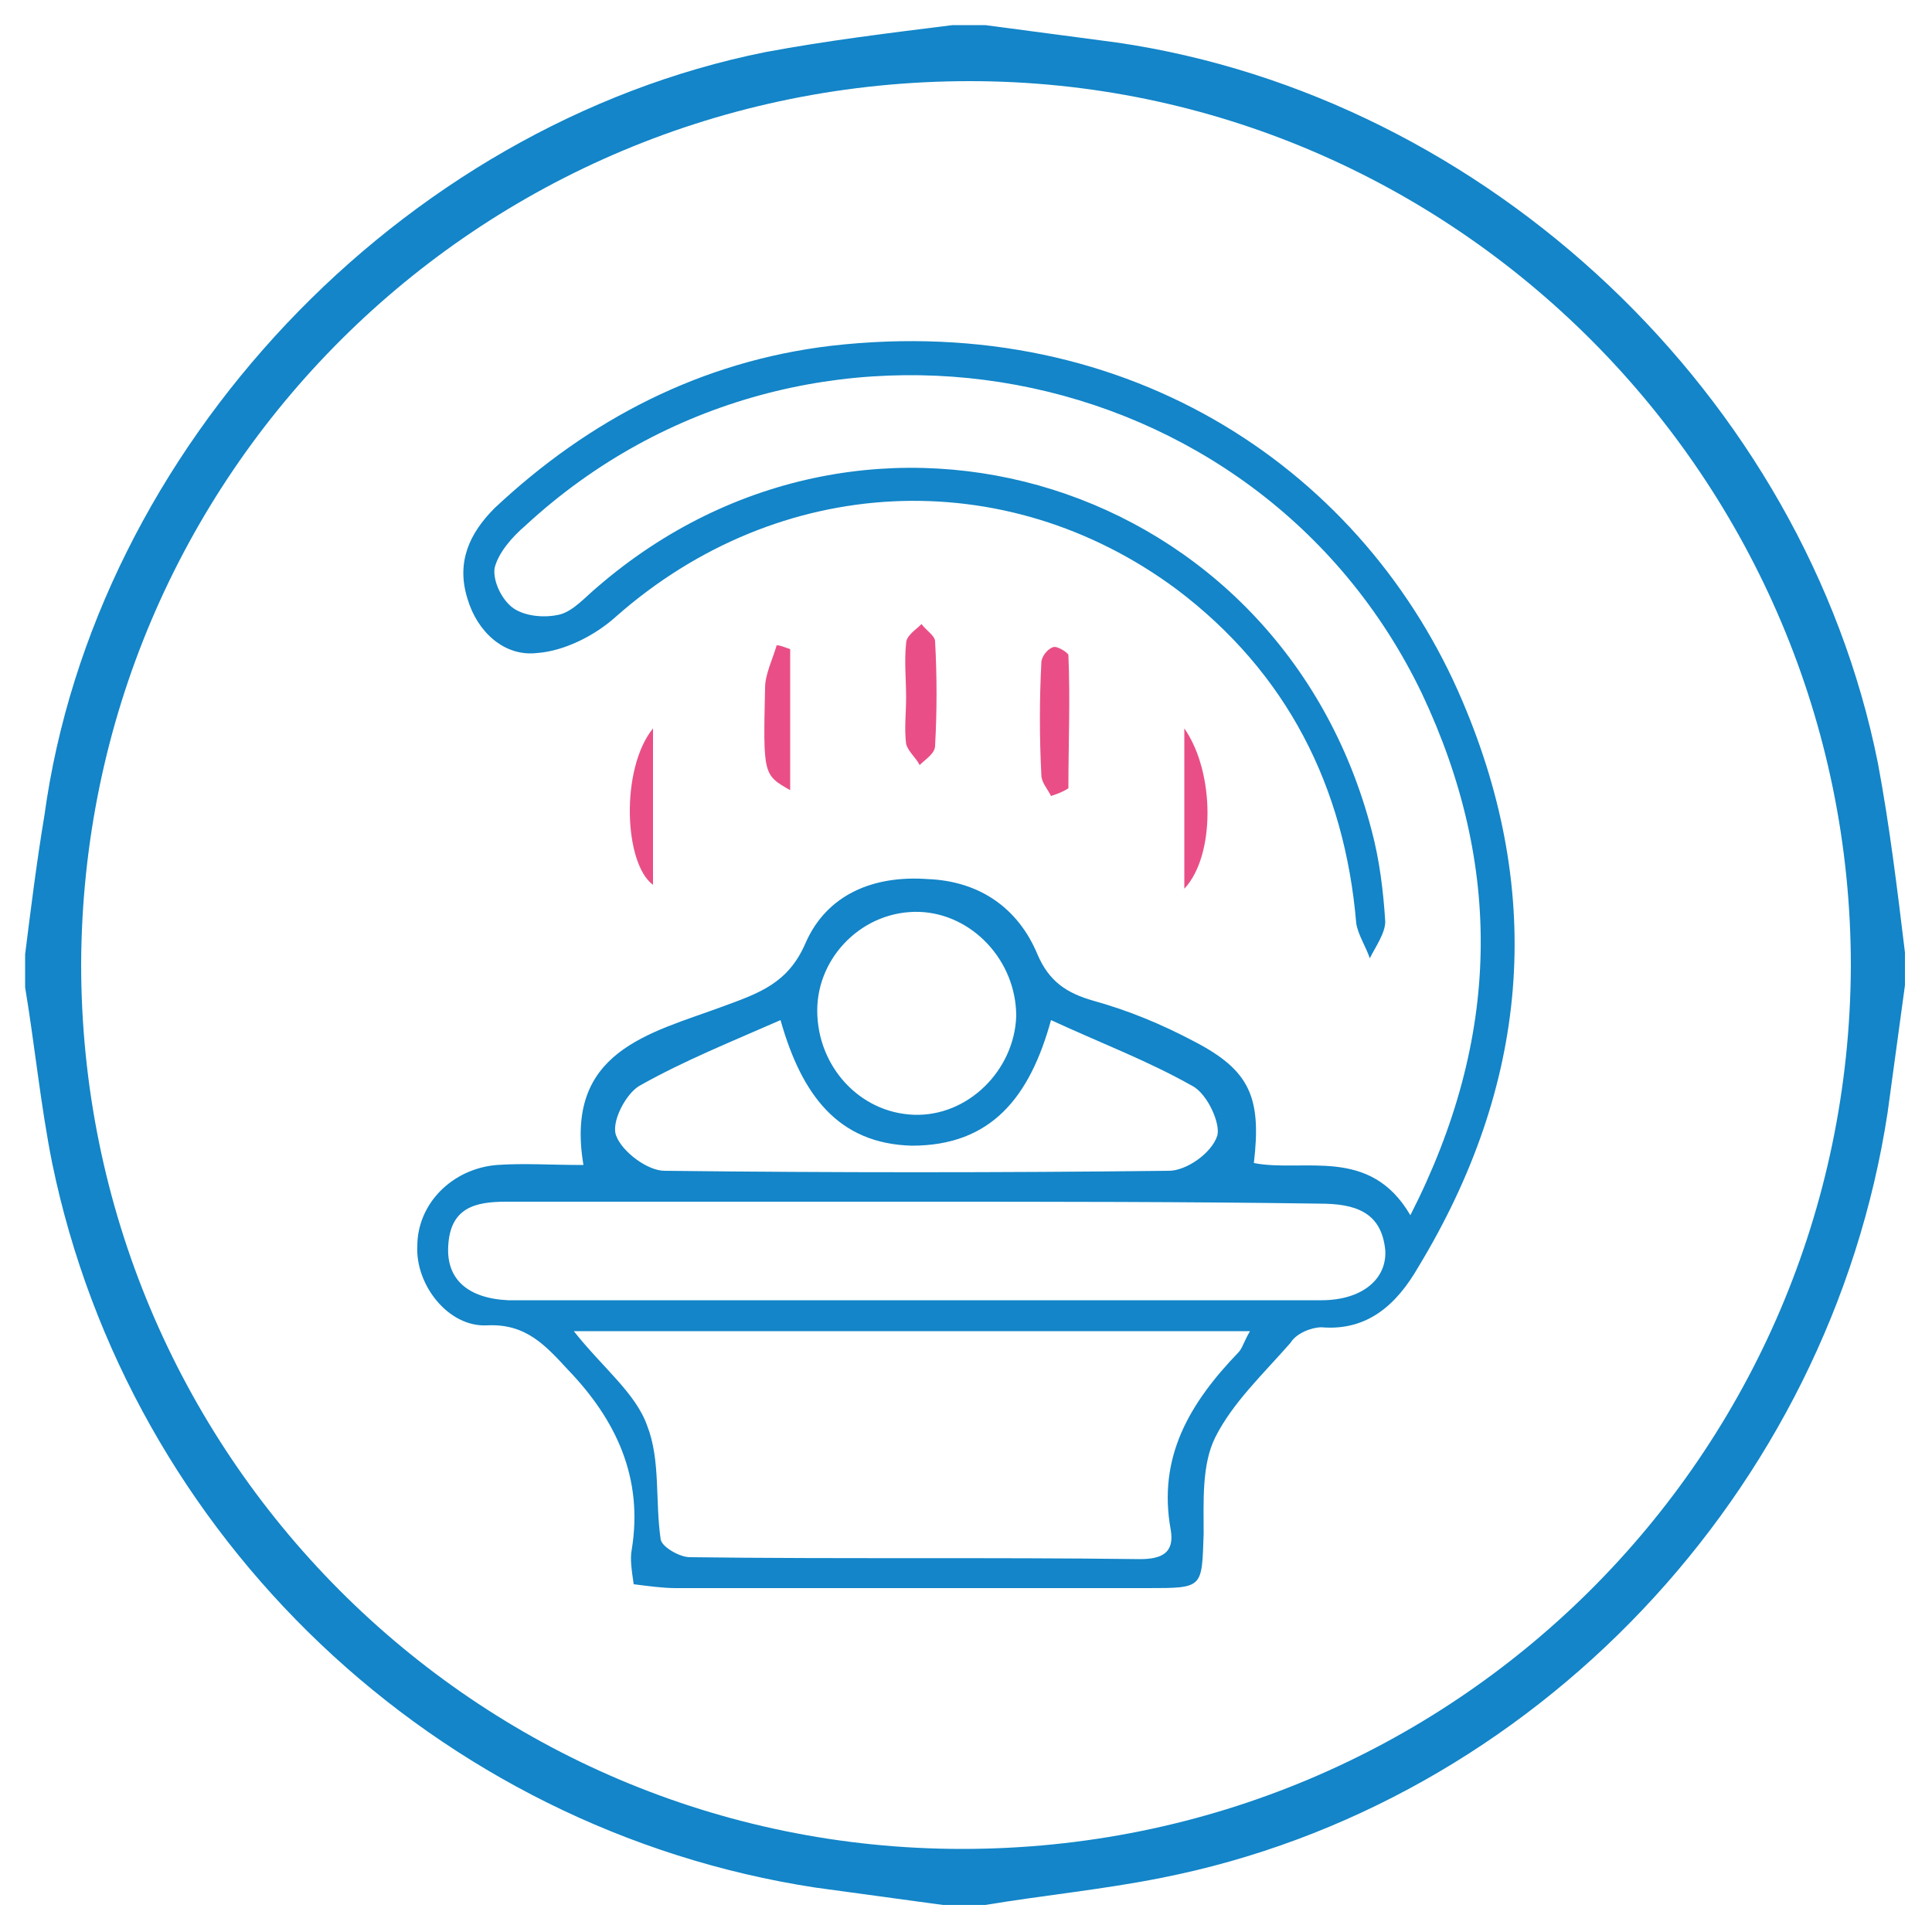
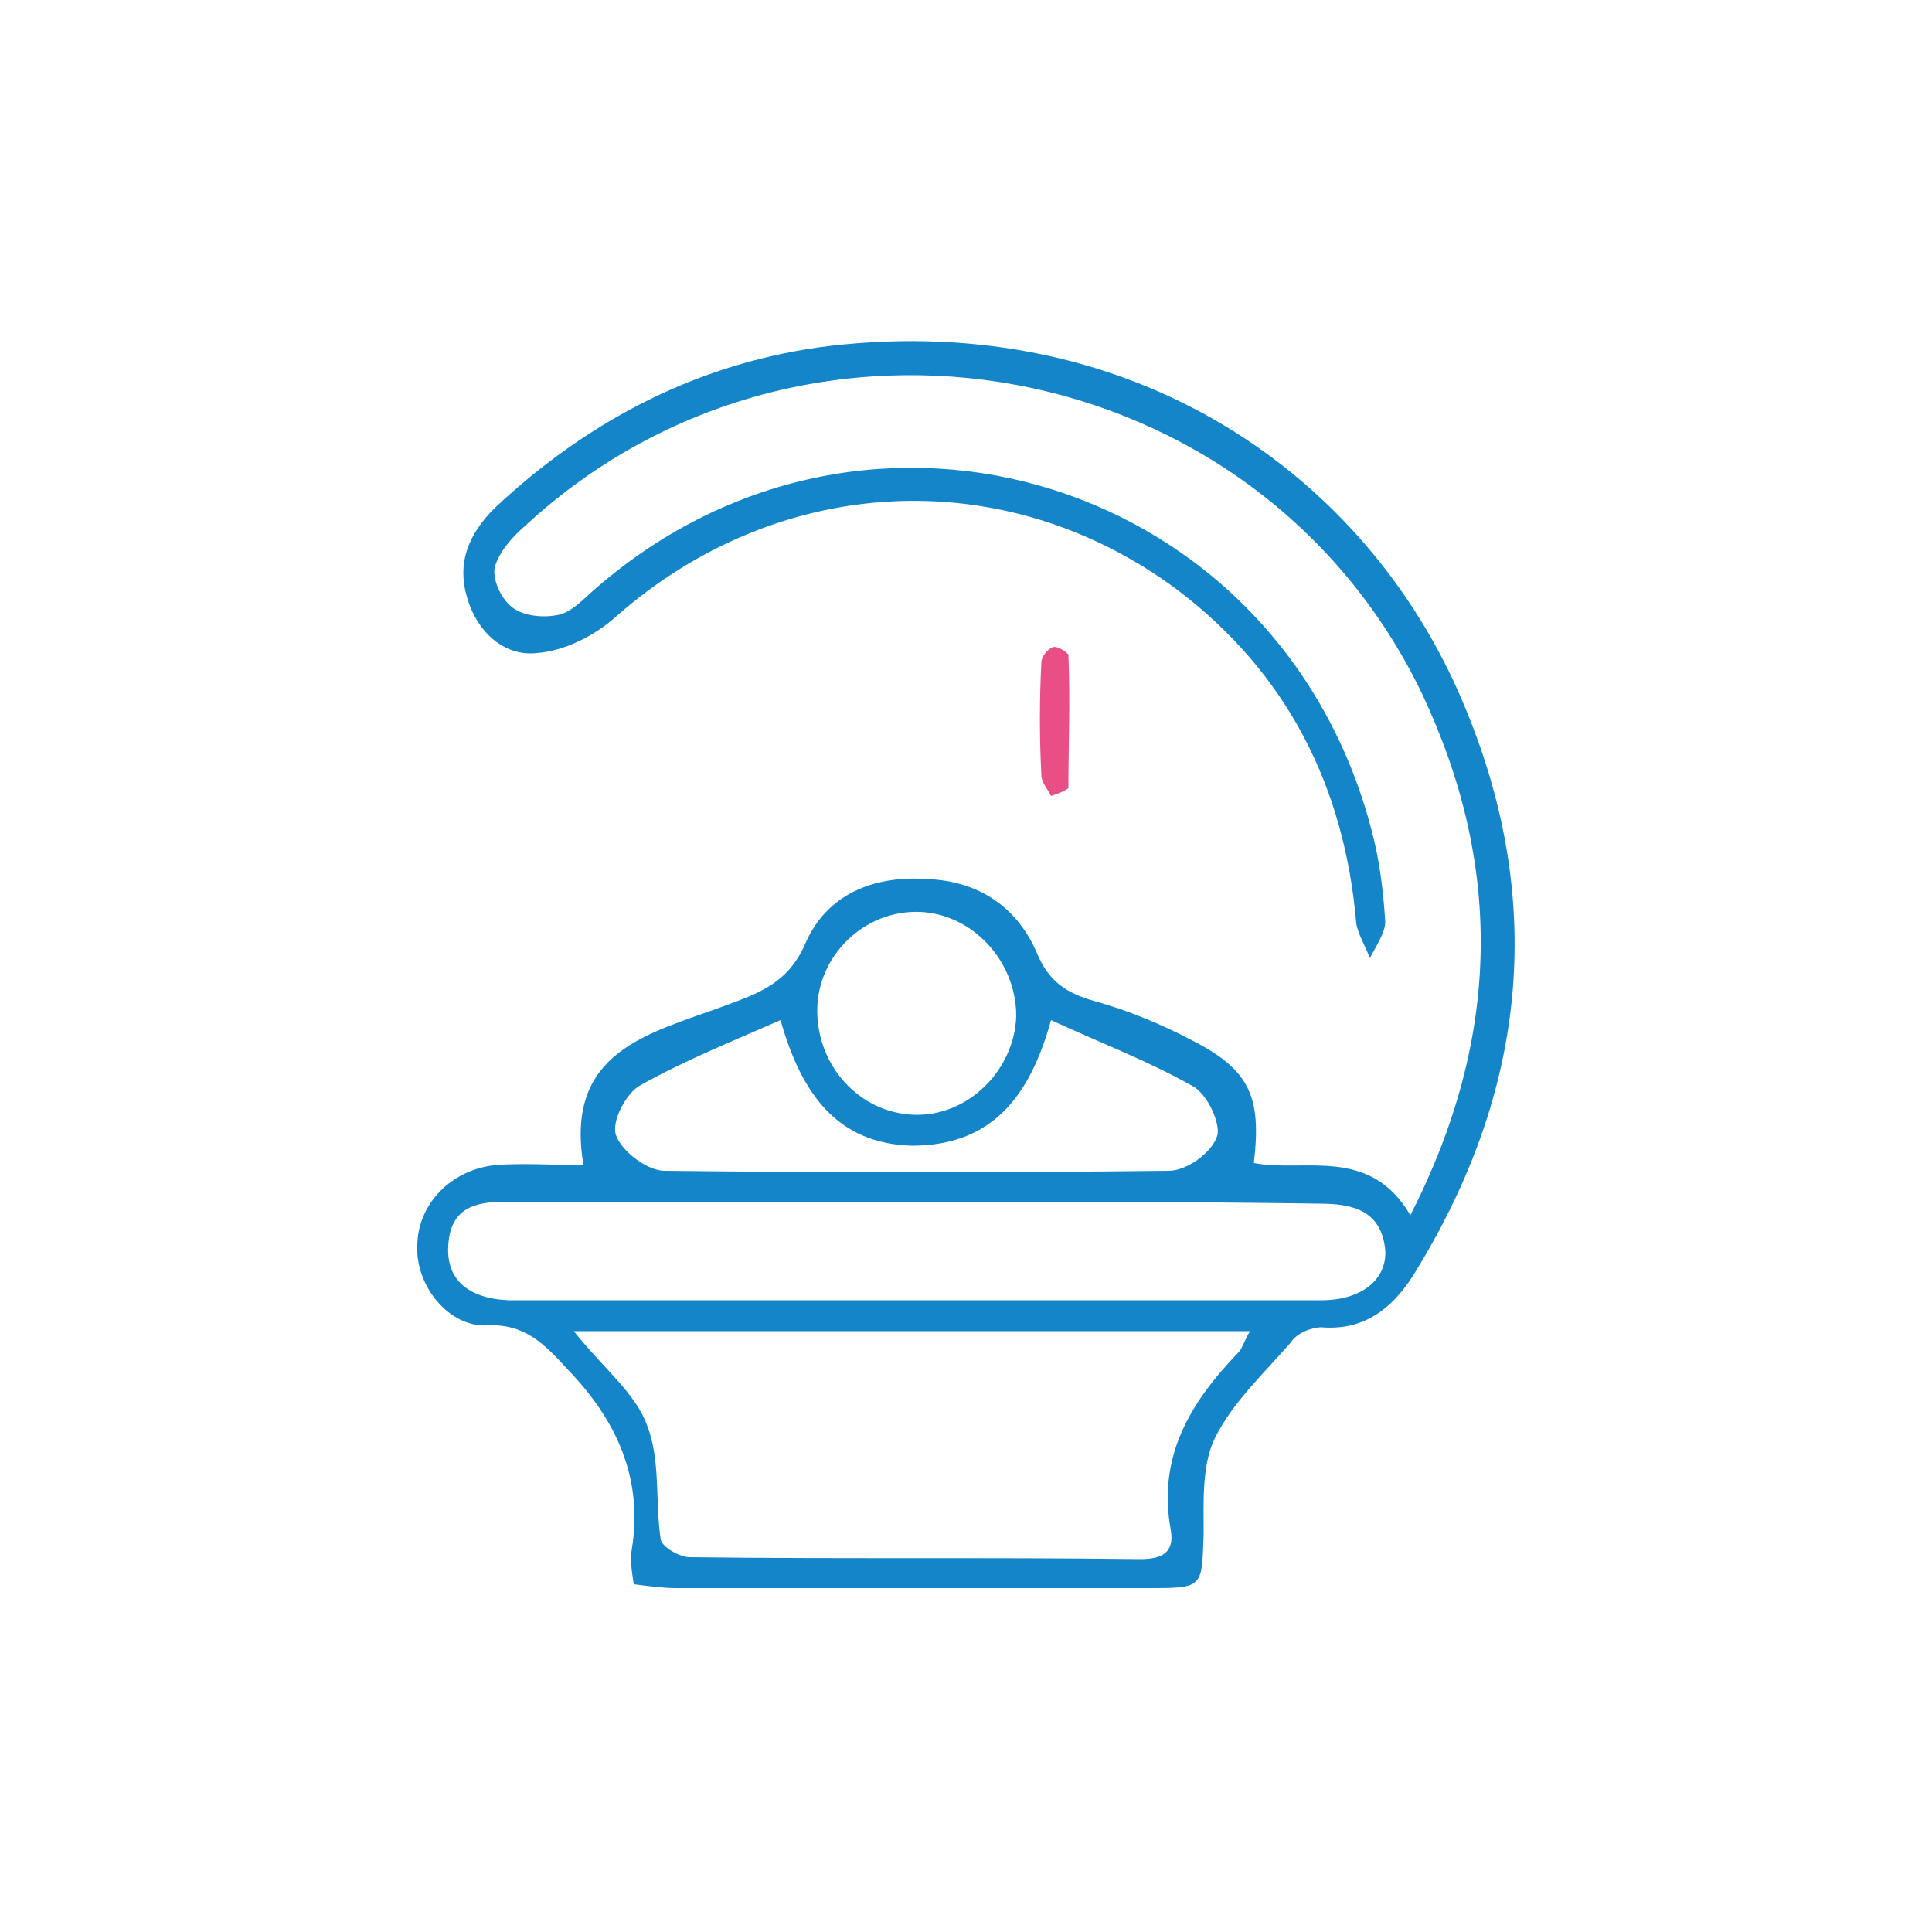
<svg xmlns="http://www.w3.org/2000/svg" version="1.1" id="Layer_1" x="0px" y="0px" viewBox="0 0 100 100" style="enable-background:new 0 0 100 100;" xml:space="preserve">
  <style type="text/css">
	.st0{fill:#1385C8;}
	.st1{fill:#E94F86;}
</style>
  <g>
-     <path class="st0" d="M1.3,51.1c0-0.6,0-1.2,0-1.7c0.3-2.4,0.6-4.8,1-7.2C4.9,23.2,20.7,6.5,39.6,2.7c3.2-0.6,6.5-1,9.7-1.4   c0.6,0,1.2,0,1.7,0c2.3,0.3,4.5,0.6,6.8,0.9c19.2,2.8,35.6,18.3,39.4,37.3c0.6,3.2,1,6.5,1.4,9.8c0,0.6,0,1.2,0,1.7   c-0.3,2.2-0.6,4.4-0.9,6.6c-3,19.6-18.3,35.8-37.6,39.6c-3,0.6-6.1,0.9-9.1,1.4c-0.7,0-1.4,0-2.2,0c-2.2-0.3-4.4-0.6-6.6-0.9   C22.6,94.7,6.7,79.6,2.7,60.2C2.1,57.2,1.8,54.1,1.3,51.1z M50.2,4.2C24.7,4.2,4.3,24.6,4.2,49.9c0,25.3,20.4,45.8,45.6,45.8   c25.4,0,45.9-20.4,46-45.7C95.8,24.8,75.3,4.2,50.2,4.2z" />
    <path class="st0" d="M73,62.9c4.7-9.2,4.8-18.1,0.6-27c-8.5-17.7-32-22-46.4-8.7c-0.7,0.6-1.4,1.4-1.6,2.2c-0.1,0.7,0.4,1.7,1,2.1   c0.6,0.4,1.6,0.5,2.4,0.3c0.7-0.2,1.3-0.9,1.9-1.4C45,18.2,66.3,24.9,71,43c0.4,1.5,0.6,3.1,0.7,4.7c0,0.6-0.5,1.3-0.8,1.9   c-0.2-0.6-0.6-1.2-0.7-1.8c-0.6-7.1-3.6-13-9.3-17.3c-8.9-6.6-20.6-6-29,1.4c-1.1,1-2.7,1.8-4.1,1.9c-1.7,0.2-3.1-1.1-3.6-2.8   c-0.6-1.9,0.1-3.4,1.4-4.7c4.9-4.6,10.7-7.6,17.4-8.4c15.6-1.8,27.7,6.6,32.7,18.4c4.3,10.1,3.4,19.9-2.3,29.3   c-1.1,1.9-2.6,3.3-5,3.1c-0.5,0-1.3,0.3-1.6,0.8c-1.4,1.6-3,3.1-3.9,4.9c-0.7,1.4-0.6,3.3-0.6,5c-0.1,2.8,0,2.8-2.9,2.8   c-8.1,0-16.3,0-24.4,0c-0.7,0-1.4-0.1-2.2-0.2c-0.1-0.7-0.2-1.3-0.1-1.8c0.6-3.7-0.8-6.7-3.3-9.3c-1.2-1.3-2.2-2.4-4.2-2.3   c-2,0.1-3.7-2.1-3.6-4.1c0-2.2,1.8-4,4.1-4.2c1.4-0.1,2.8,0,4.5,0c-1-5.9,3.4-6.8,7.2-8.2c1.9-0.7,3.4-1.2,4.3-3.3   c1.1-2.5,3.5-3.5,6.3-3.3c2.7,0.1,4.7,1.5,5.7,3.9c0.6,1.4,1.5,2,2.9,2.4c1.8,0.5,3.5,1.2,5.2,2.1c2.9,1.5,3.5,2.9,3.1,6.3   C67.5,60.7,70.9,59.3,73,62.9z M29.7,68.9c1.5,1.9,3.2,3.2,3.8,4.9c0.7,1.8,0.4,3.9,0.7,5.9c0.1,0.4,1,0.9,1.5,0.9   c7.8,0.1,15.6,0,23.3,0.1c1.1,0,1.8-0.3,1.6-1.5c-0.7-3.8,1-6.6,3.5-9.2c0.2-0.2,0.3-0.6,0.6-1.1C53.1,68.9,41.7,68.9,29.7,68.9z    M47.4,62.2c-7.1,0-14.1,0-21.2,0c-1.6,0-2.9,0.3-3,2.3c-0.1,1.7,1,2.7,3.1,2.8c14,0,28.1,0,42.1,0c2.1,0,3.4-1.1,3.3-2.6   c-0.2-2-1.6-2.4-3.4-2.4C61.4,62.2,54.4,62.2,47.4,62.2z M40.4,52.8c-2.5,1.1-5,2.1-7.3,3.4c-0.7,0.4-1.5,1.9-1.2,2.6   c0.3,0.8,1.6,1.8,2.5,1.8c8.7,0.1,17.4,0.1,26.1,0c0.9,0,2.2-0.9,2.5-1.8c0.2-0.6-0.5-2.2-1.3-2.6c-2.3-1.3-4.7-2.2-7.3-3.4   c-1.1,4-3.1,6.5-7.2,6.5C43.4,59.2,41.5,56.7,40.4,52.8z M42.3,52.3c0,2.9,2.2,5.3,5,5.4c2.8,0.1,5.2-2.3,5.3-5.1   c0-2.9-2.3-5.3-5-5.4C44.7,47.1,42.3,49.5,42.3,52.3z" />
-     <path class="st1" d="M46.9,36.1c0-0.9-0.1-1.9,0-2.8c0-0.4,0.5-0.7,0.8-1c0.2,0.3,0.7,0.6,0.7,0.9c0.1,1.8,0.1,3.6,0,5.4   c0,0.4-0.5,0.7-0.8,1c-0.2-0.4-0.6-0.7-0.7-1.1C46.8,37.7,46.9,36.9,46.9,36.1z" />
    <path class="st1" d="M54.4,41.2c-0.2-0.4-0.5-0.7-0.5-1.1c-0.1-1.9-0.1-3.9,0-5.8c0-0.3,0.3-0.7,0.6-0.8c0.2-0.1,0.8,0.3,0.8,0.4   c0.1,2.3,0,4.6,0,6.9C55,41,54.7,41.1,54.4,41.2z" />
-     <path class="st1" d="M33.8,37.7c0,3,0,5.5,0,8.1C32.3,44.7,32.1,39.8,33.8,37.7z" />
-     <path class="st1" d="M40.9,33.6c0,2.4,0,4.8,0,7.3c-1.4-0.8-1.4-0.8-1.3-5.3c0-0.7,0.4-1.5,0.6-2.2C40.4,33.4,40.6,33.5,40.9,33.6z   " />
-     <path class="st1" d="M61.3,37.7c1.6,2.3,1.6,6.6,0,8.3C61.3,43.2,61.3,40.8,61.3,37.7z" />
  </g>
</svg>